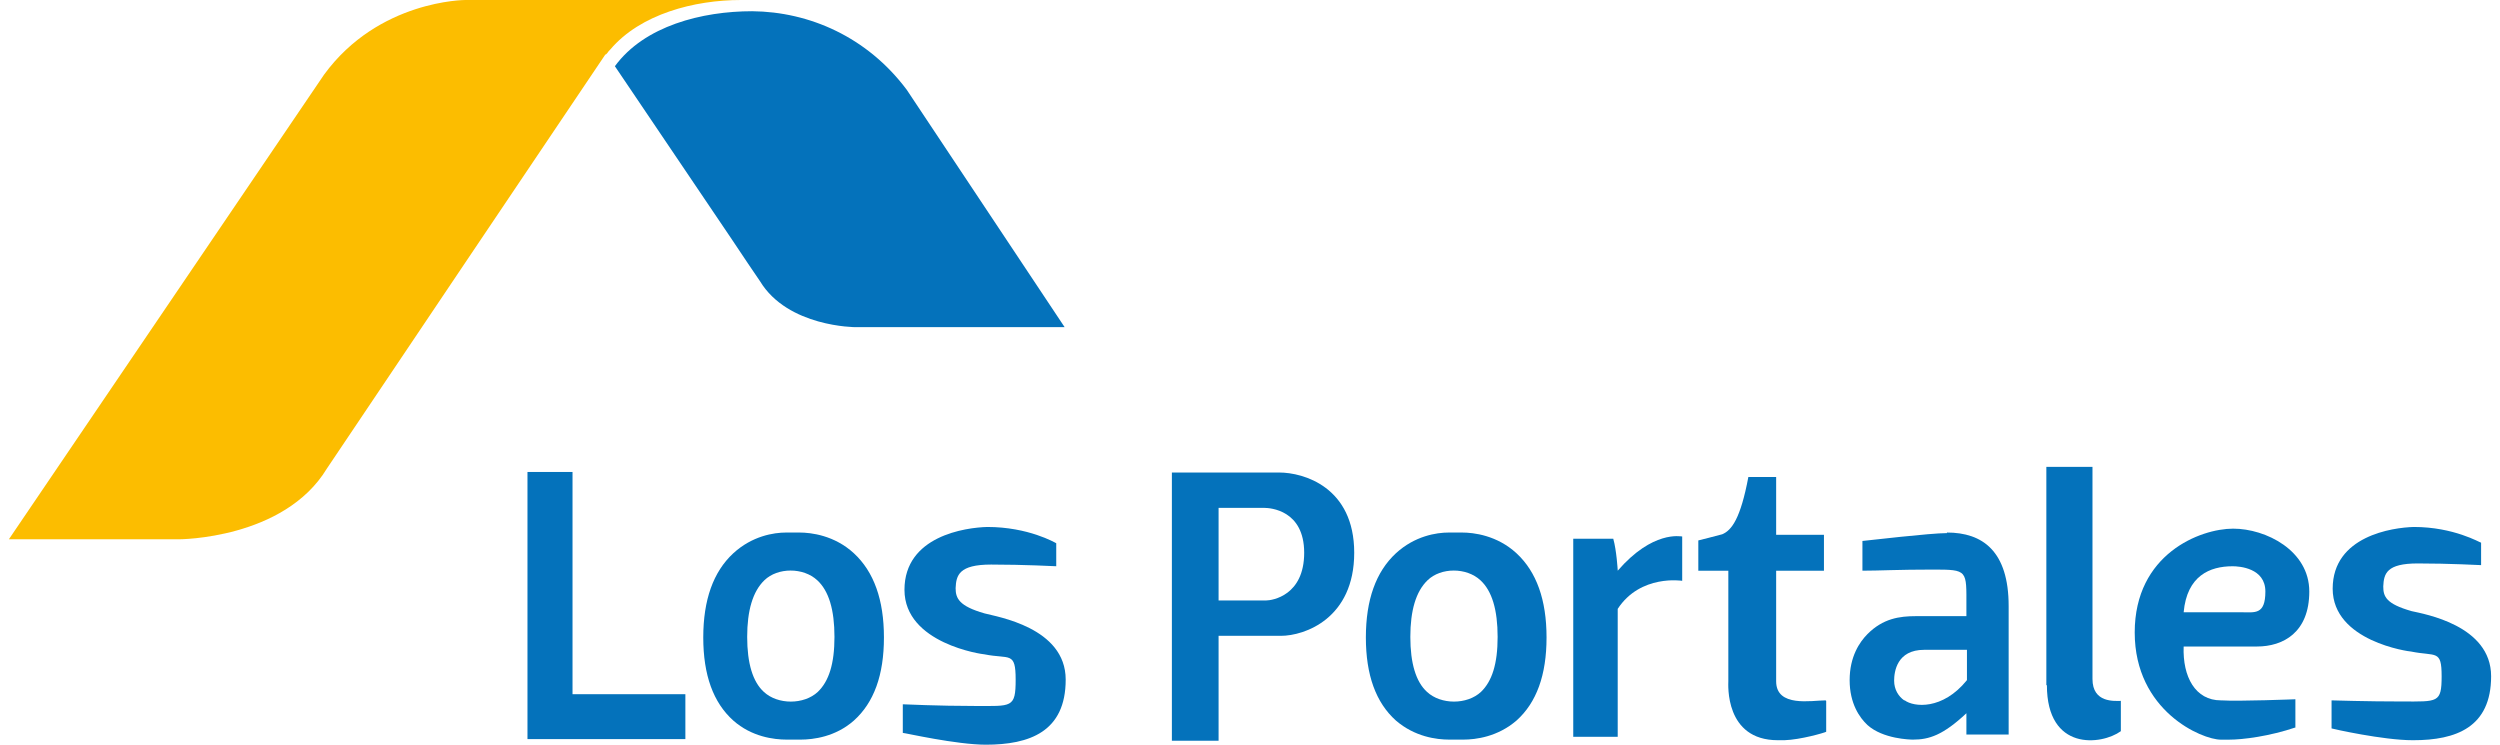
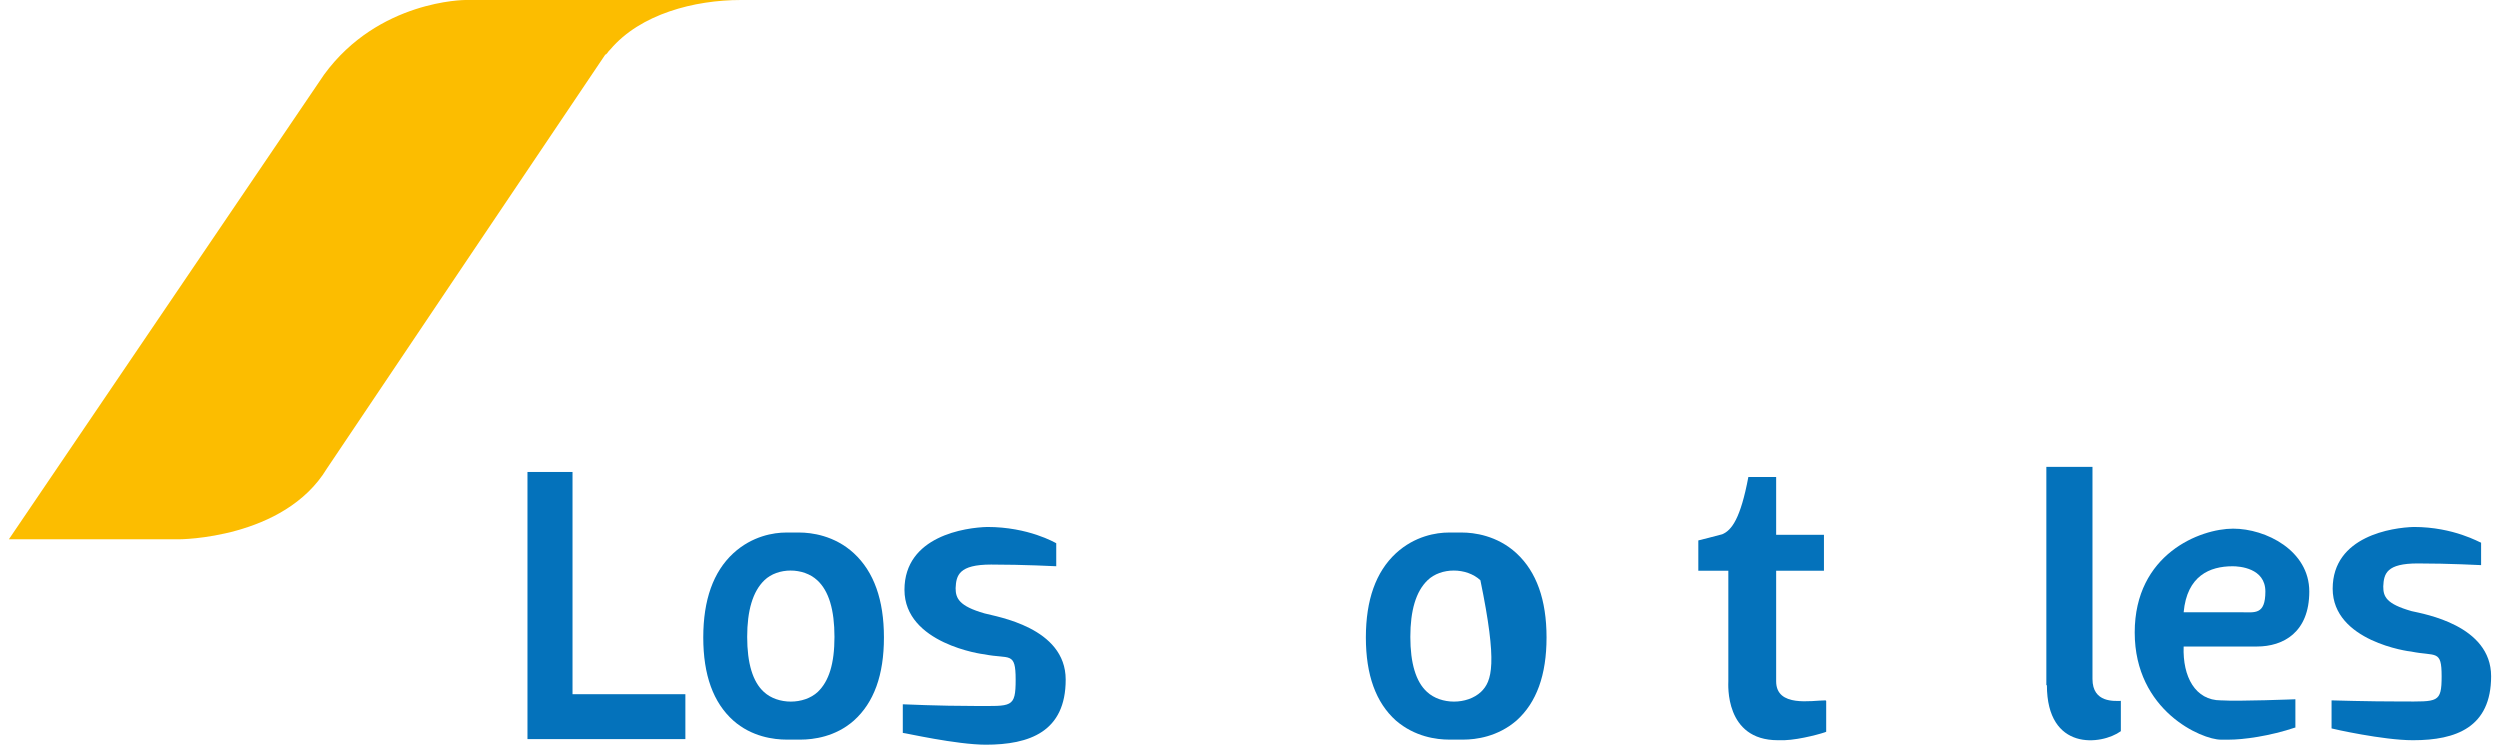
<svg xmlns="http://www.w3.org/2000/svg" width="141" height="42" viewBox="0 0 141 42" fill="none">
  <path d="M38.655 41.685H29.75V26.619H32.29V39.153H38.655V41.685Z" fill="#0472BB" />
  <path d="M48.161 31.206C47.064 30.193 45.747 30.035 45.088 30.035C44.963 30.035 44.524 30.035 44.336 30.035C43.646 30.035 42.423 30.225 41.357 31.206C40.228 32.251 39.664 33.833 39.664 35.954C39.664 38.074 40.228 39.625 41.357 40.638C42.392 41.556 43.646 41.714 44.367 41.714H45.151C45.872 41.714 47.127 41.556 48.161 40.638C49.29 39.625 49.854 38.074 49.854 35.954C49.854 33.833 49.29 32.251 48.161 31.206ZM46.123 39.024C45.339 39.752 43.866 39.752 43.082 39.024C42.455 38.454 42.141 37.41 42.141 35.922C42.141 34.434 42.455 33.358 43.113 32.725C43.866 31.997 45.308 31.997 46.092 32.725C46.75 33.327 47.064 34.403 47.064 35.922C47.064 37.441 46.75 38.422 46.123 39.024Z" fill="#0472BB" />
-   <path d="M72.145 26.65H66.094V41.779H68.728V35.861H72.239C73.588 35.861 76.378 34.879 76.378 31.176C76.378 27.473 73.525 26.65 72.145 26.65ZM71.393 33.867H68.728V28.644H71.299C71.644 28.644 73.556 28.771 73.556 31.176C73.556 33.582 71.769 33.867 71.393 33.867Z" fill="#0472BB" />
-   <path d="M91.239 32.156C91.239 32.156 91.176 31.049 90.988 30.384H88.731V41.556H91.239V34.34C92.524 32.378 94.876 32.758 94.876 32.758V30.257C94.782 30.257 93.214 29.909 91.239 32.188V32.156Z" fill="#0472BB" />
  <path d="M102.965 39.501C102.182 39.501 100.175 39.913 100.175 38.425V32.19H102.871V30.164H100.175V26.904H98.607C98.168 29.246 97.666 29.911 97.133 30.133C96.788 30.228 95.785 30.481 95.785 30.481V32.19H97.478V38.425C97.478 38.583 97.259 41.748 100.269 41.748C103.279 41.748 100.551 41.748 100.645 41.748C101.554 41.717 102.871 41.337 102.997 41.273V39.533L102.965 39.501Z" fill="#0472BB" />
-   <path d="M109.807 30.067C108.867 30.067 105.386 30.478 105.041 30.51V32.187C105.982 32.187 107.048 32.124 109.024 32.124C110.999 32.124 110.905 32.156 110.905 34.213V34.751C109.933 34.751 108.585 34.751 108.052 34.751C107.142 34.751 106.202 34.878 105.324 35.764C104.885 36.207 104.32 37.03 104.32 38.359C104.32 39.688 104.885 40.48 105.324 40.891C106.202 41.682 107.738 41.714 107.895 41.714C108.804 41.714 109.588 41.461 110.905 40.227V41.429H113.288V34.181C113.288 31.08 111.814 30.035 109.807 30.035V30.067ZM107.393 39.498C107.08 39.277 106.829 38.897 106.829 38.391C106.829 37.884 106.985 36.65 108.522 36.65H110.936V38.359C109.557 40.068 107.926 39.878 107.424 39.498H107.393Z" fill="#0472BB" />
  <path d="M115.414 38.644V26.332H118.016V38.296C118.016 39.657 119.271 39.53 119.616 39.53C119.616 40.195 119.616 41.239 119.616 41.239C118.518 42.031 115.445 42.379 115.445 38.644H115.414Z" fill="#0472BB" />
  <path d="M129.46 41.02V39.438C129.46 39.438 126.262 39.565 125.29 39.501H125.258C123.816 39.501 123.095 38.172 123.158 36.463H127.296C128.77 36.463 130.244 35.672 130.244 33.361C130.244 31.051 127.798 29.816 125.948 29.816C124.098 29.816 120.398 31.241 120.398 35.672C120.398 40.103 124.192 41.717 125.258 41.717C125.352 41.717 125.509 41.717 125.697 41.717C126.513 41.717 127.986 41.527 129.491 41.02H129.46ZM125.917 31.937C126.293 31.937 127.767 32.032 127.767 33.361C127.767 34.691 127.171 34.532 126.419 34.532H123.158C123.346 32.475 124.631 31.937 125.917 31.937Z" fill="#0472BB" />
  <path d="M136.078 41.748C134.416 41.748 131.594 41.115 131.5 41.083V39.501C131.531 39.501 133.475 39.564 135.482 39.564C137.489 39.564 137.708 39.659 137.708 38.14C137.708 36.62 137.395 37.032 135.984 36.747C135.89 36.747 131.563 36.177 131.563 33.202C131.563 30.227 134.949 29.752 136.141 29.721C138.398 29.721 139.872 30.607 139.934 30.607V31.873C139.934 31.873 138.116 31.778 136.36 31.778C134.604 31.778 134.447 32.348 134.416 33.076C134.416 33.645 134.573 34.057 136.015 34.468C136.705 34.627 140.499 35.26 140.499 38.14C140.499 41.02 138.523 41.748 136.109 41.748H136.078Z" fill="#0472BB" />
-   <path d="M85.532 31.206C84.435 30.193 83.118 30.035 82.46 30.035C82.334 30.035 81.895 30.035 81.707 30.035C81.017 30.035 79.794 30.225 78.728 31.206C77.6 32.251 77.035 33.833 77.035 35.954C77.035 38.074 77.6 39.625 78.728 40.638C79.794 41.556 81.017 41.714 81.738 41.714H82.522C83.243 41.714 84.466 41.556 85.532 40.638C86.661 39.625 87.225 38.074 87.225 35.954C87.225 33.833 86.661 32.251 85.532 31.206ZM83.526 39.024C82.742 39.752 81.268 39.752 80.484 39.024C79.857 38.454 79.543 37.41 79.543 35.922C79.543 34.434 79.857 33.358 80.516 32.725C81.268 31.997 82.71 31.997 83.494 32.725C84.153 33.327 84.466 34.403 84.466 35.922C84.466 37.441 84.153 38.422 83.526 39.024Z" fill="#0472BB" />
+   <path d="M85.532 31.206C84.435 30.193 83.118 30.035 82.46 30.035C82.334 30.035 81.895 30.035 81.707 30.035C81.017 30.035 79.794 30.225 78.728 31.206C77.6 32.251 77.035 33.833 77.035 35.954C77.035 38.074 77.6 39.625 78.728 40.638C79.794 41.556 81.017 41.714 81.738 41.714H82.522C83.243 41.714 84.466 41.556 85.532 40.638C86.661 39.625 87.225 38.074 87.225 35.954C87.225 33.833 86.661 32.251 85.532 31.206ZM83.526 39.024C82.742 39.752 81.268 39.752 80.484 39.024C79.857 38.454 79.543 37.41 79.543 35.922C79.543 34.434 79.857 33.358 80.516 32.725C81.268 31.997 82.71 31.997 83.494 32.725C84.466 37.441 84.153 38.422 83.526 39.024Z" fill="#0472BB" />
  <path d="M55.621 42.001C53.928 42.001 51.043 41.336 50.918 41.336V39.722C50.981 39.722 52.925 39.817 54.994 39.817C57.063 39.817 57.283 39.944 57.283 38.33C57.283 36.715 56.938 37.19 55.527 36.905C55.433 36.905 51.012 36.304 51.012 33.266C51.012 30.227 54.461 29.752 55.684 29.721C58.004 29.721 59.509 30.607 59.572 30.639V31.936C59.572 31.936 57.722 31.841 55.903 31.841C54.085 31.841 53.928 32.443 53.897 33.171C53.897 33.74 54.085 34.183 55.527 34.595C56.217 34.785 60.105 35.386 60.105 38.33C60.105 41.273 58.067 42.001 55.59 42.001H55.621Z" fill="#0472BB" />
  <path fill-rule="evenodd" clip-rule="evenodd" d="M34.175 3.07C34.175 3.07 34.206 3.038 34.238 3.007C34.3 2.912 34.363 2.849 34.426 2.785C36.119 0.791 39.16 0 41.794 0H26.242C26.242 0 21.351 9.05516e-07 18.278 4.209C15.425 8.419 0.5 30.416 0.5 30.416H10.095C10.095 30.416 16.021 30.416 18.435 26.428C20.787 22.915 31.416 7.121 34.144 3.07H34.175Z" fill="#FCBD00" />
-   <path fill-rule="evenodd" clip-rule="evenodd" d="M60.046 18.452L51.141 5.064C48.915 2.089 45.654 0.664 42.424 0.633C39.602 0.633 36.342 1.456 34.68 3.735C34.68 3.735 39.101 10.286 41.264 13.483C41.954 14.527 42.518 15.35 42.863 15.857C44.431 18.452 48.256 18.452 48.256 18.452H60.077H60.046Z" fill="#0472BB" />
</svg>